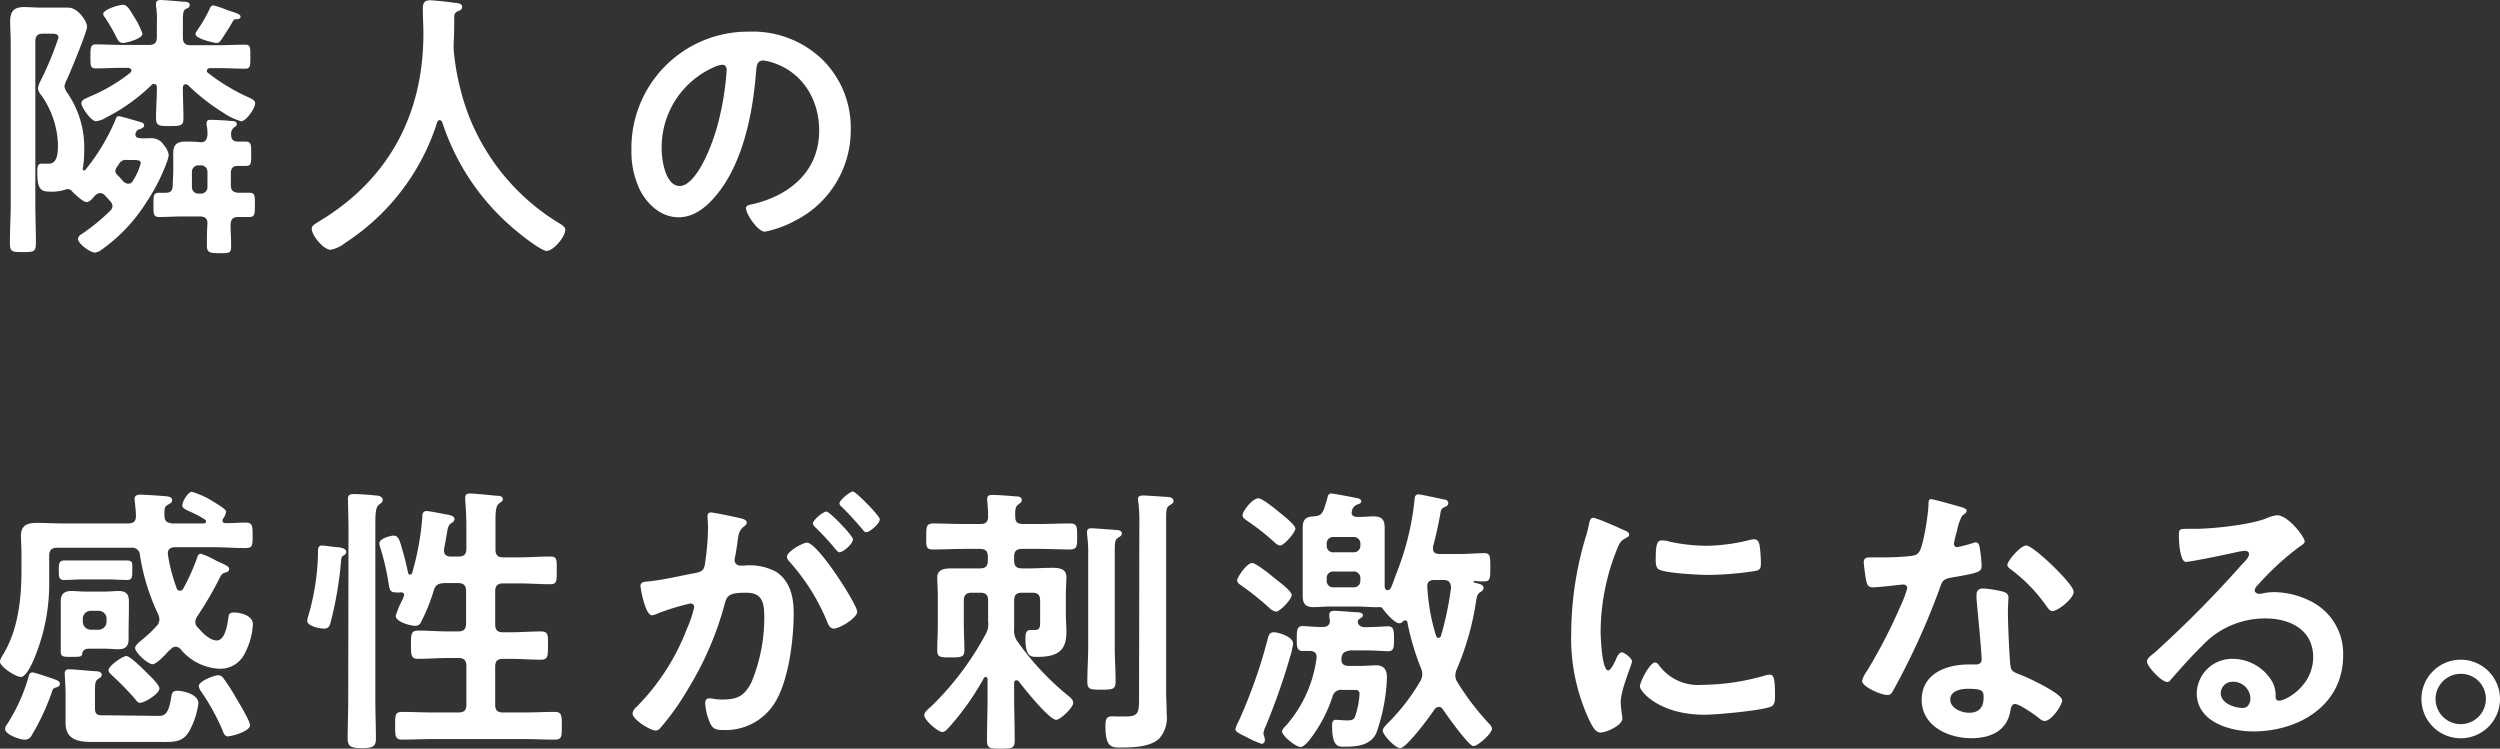
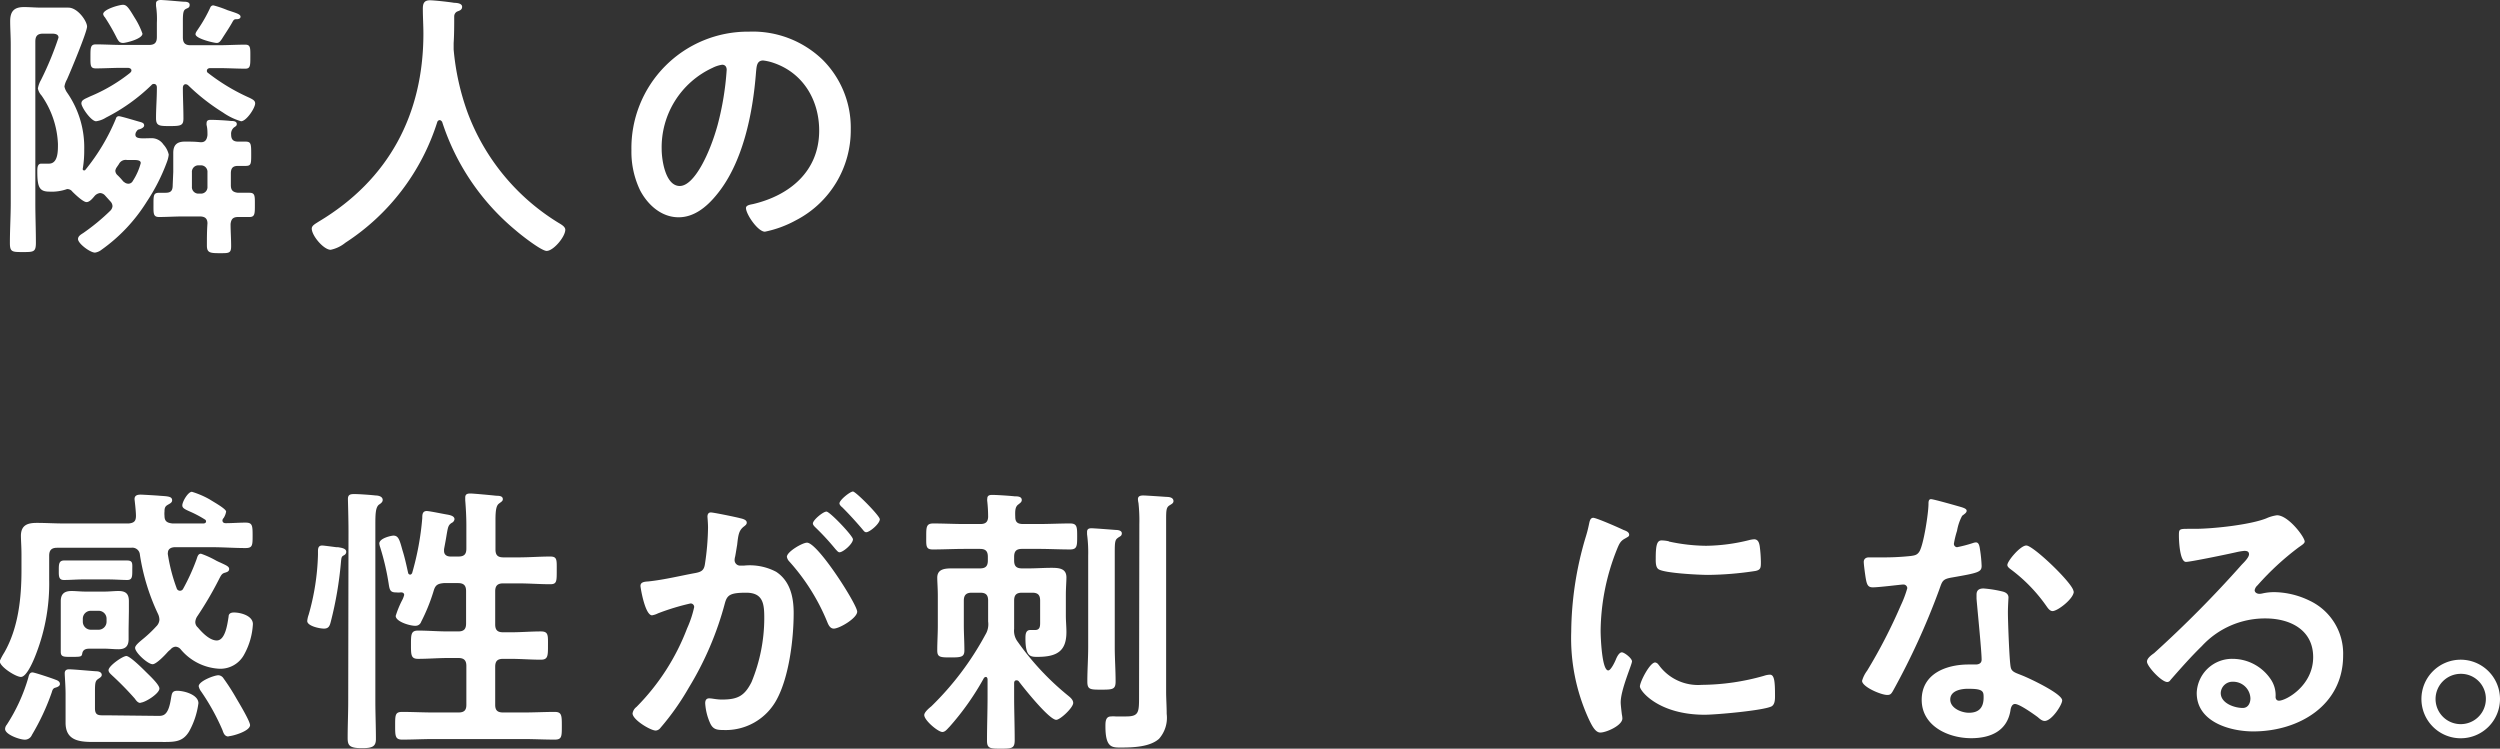
<svg xmlns="http://www.w3.org/2000/svg" viewBox="0 0 353.8 105.95">
  <rect x="0" y="0" width="353.8" height="105.95" fill="#333333" stroke="none" />
  <defs>
    <style>.cls-1{fill:#fff;}</style>
  </defs>
  <g id="レイヤー_2" data-name="レイヤー 2">
    <g id="design">
      <path class="cls-1" d="M14.88,27.68a1,1,0,0,0-.72-.36,1.24,1.24,0,0,0-.72.36c-.28.32-.72.92-1.2.92s-1.64-1.12-2-1.48a.87.87,0,0,0-.76-.36A6.44,6.44,0,0,1,7,27.12c-1.44,0-1.72-.64-1.72-2.88,0-.44,0-1.08.56-1.08.24,0,.8,0,1.08,0,1.32,0,1.28-1.84,1.28-2.8a12.87,12.87,0,0,0-2.32-6.84,2.14,2.14,0,0,1-.52-1,3.7,3.7,0,0,1,.44-1.2,44.8,44.8,0,0,0,2.48-6c0-.52-.56-.56-1-.56H6.12C5.32,4.76,5,5.08,5,5.88V28.72c0,1.87.08,3.75.08,5.63,0,1.32-.32,1.32-1.84,1.32s-1.84,0-1.84-1.28c0-1.92.12-3.8.12-5.67V6.24C1.52,5.16,1.44,4,1.44,3,1.44,1.6,2,1,3.4,1c.8,0,1.64.08,2.44.08h2c.64,0,1.4,0,1.84,0C11,1.08,12.32,3,12.32,3.76S10,10.08,9.48,11.24a3,3,0,0,0-.36,1,2.23,2.23,0,0,0,.36.84,13.55,13.55,0,0,1,2.44,8.08,15.4,15.4,0,0,1-.2,2.68.2.2,0,0,0,.2.28.21.21,0,0,0,.16-.08A28.93,28.93,0,0,0,16.4,16.8a.43.43,0,0,1,.4-.36c.32,0,2.64.72,3.12.84.24.08.48.16.48.48s-.56.52-.76.56-.32.28-.4.4a.94.94,0,0,0-.08.32c0,.4.32.48.68.52s1,0,1.48,0a2,2,0,0,1,1.8.88,3.15,3.15,0,0,1,.76,1.44,4.22,4.22,0,0,1-.24,1,27.08,27.08,0,0,1-2.88,5.68,23.66,23.66,0,0,1-6.4,6.79,1.91,1.91,0,0,1-.92.4c-.68,0-2.4-1.28-2.4-1.92,0-.4.4-.64.72-.84a29.34,29.34,0,0,0,3.84-3.16,1.06,1.06,0,0,0,.32-.63,1,1,0,0,0-.28-.68Zm11-22.4c0,.8.32,1.12,1.08,1.12h4c1.23,0,2.47-.08,3.75-.08.76,0,.72.48.72,1.72s0,1.68-.72,1.68c-1.16,0-2.48-.08-3.75-.08H29.72c-.2,0-.44.12-.44.36a.32.32,0,0,0,.16.32,28,28,0,0,0,5.87,3.52c.48.24.8.4.8.8,0,.64-1.24,2.52-2,2.52a8.88,8.88,0,0,1-2.56-1.24,28.87,28.87,0,0,1-4.91-3.84.6.6,0,0,0-.36-.16c-.4,0-.4.48-.4.52,0,1.44.08,2.88.08,4.32,0,1-.36,1.08-1.88,1.08s-2,0-2-1.12c0-1.4.12-2.8.12-4.2v-.16c0-.24-.12-.48-.4-.48a.39.39,0,0,0-.36.16A26.25,26.25,0,0,1,15,16.64a3.49,3.49,0,0,1-1.4.52c-.72,0-2.08-2-2.08-2.52s.52-.64,1.24-1a23.5,23.5,0,0,0,5.64-3.32c.12-.12.2-.2.2-.36s-.12-.32-.48-.36h-.84c-1.28,0-2.64.08-3.72.08-.8,0-.76-.44-.76-1.68s0-1.72.76-1.72c1.24,0,2.48.08,3.72.08h3.8c.8,0,1.12-.32,1.12-1.12v-2a12.07,12.07,0,0,0-.12-2.4c0-.08,0-.24,0-.36,0-.36.32-.48.64-.48.56,0,2.6.2,3.24.24.28,0,.88,0,.88.44s-.28.44-.56.6-.4.44-.4,1.6Zm-8.44.8c-.56,0-.68-.32-.88-.64a27.73,27.73,0,0,0-1.72-3A.89.89,0,0,1,14.6,2c0-.68,2.28-1.32,2.8-1.32s.8.4,1.64,1.8a10.89,10.89,0,0,1,1.12,2.28C20.16,5.52,17.8,6.08,17.4,6.08Zm.08,19.64a.94.94,0,0,0,.64.28.71.71,0,0,0,.64-.4,8.71,8.71,0,0,0,1.12-2.52c0-.4-.48-.44-1.08-.44h-.88a1.07,1.07,0,0,0-1.12.56c-.12.2-.28.4-.4.6a1.27,1.27,0,0,0-.12.36.9.9,0,0,0,.32.64A9.56,9.56,0,0,1,17.48,25.72Zm7-1.4c0-.88,0-1.76,0-2.68,0-1.12.52-1.6,1.64-1.6.72,0,1.4,0,2.12.08s1-.32,1.08-1c0-.48,0-.92-.12-1.4a1,1,0,0,1,0-.32c0-.4.32-.44.6-.44.59,0,2.19.08,2.83.16.28,0,.84,0,.84.44,0,.24-.16.32-.4.48a1.16,1.16,0,0,0-.4,1c0,.72.32,1,1,1,.32,0,.68,0,1,0,.8,0,.84.28.84,1.72s0,1.72-.8,1.72c-.36,0-.72,0-1.08,0-.76,0-1,.36-1,1.08V26.2c0,.72.28,1,1,1.08.56,0,1.08,0,1.64,0,.8,0,.76.48.76,1.72s0,1.71-.76,1.71c-.56,0-1.08,0-1.6,0-.72,0-1,.28-1.08,1,0,1,.08,2.08.08,3.12s-.32,1-1.67,1-1.76-.08-1.76-1.08,0-2.08.08-3.12c0-.75-.4-1-1.12-1H26c-1.2,0-2.44.08-3.48.08-.84,0-.8-.48-.8-1.71,0-1.4,0-1.72.84-1.72h.88c.76,0,1-.32,1-1.08Zm3.64-.92a.92.92,0,0,0-1,1v2a.92.92,0,0,0,1,1h.2a.92.92,0,0,0,1-1v-2a.92.92,0,0,0-1-1ZM33.39,2.72c-.28,0-.36.16-.52.44-.44.8-1,1.6-1.47,2.36-.21.28-.36.56-.73.56s-3-.6-3-1.24c0-.24.24-.52.36-.72A20.45,20.45,0,0,0,29.79,1,.46.46,0,0,1,30.2.76a14.73,14.73,0,0,1,2,.68c1.2.4,1.84.56,1.84.92S33.59,2.72,33.39,2.72Z" />
      <path class="cls-1" d="M62.2,17a.39.39,0,0,0-.32.28,31.75,31.75,0,0,1-13,17.07,4.87,4.87,0,0,1-2.08,1c-1,0-2.68-2-2.68-3,0-.44.52-.68,1-1C55,25.44,59.92,16.2,59.92,4.76c0-1.16-.08-2.32-.08-3.52,0-.72.16-1.2,1-1.2.6,0,2.76.24,3.44.36.4,0,1.12.08,1.12.56s-.44.56-.72.68a.77.77,0,0,0-.4.68c0,1.24,0,2.52-.08,3.8,0,.28,0,.6,0,.88a35.12,35.12,0,0,0,2,9A31,31,0,0,0,79,31.51c.4.24,1,.56,1,1,0,1-1.68,3-2.64,3-.76,0-3.71-2.32-4.39-2.92a33.19,33.19,0,0,1-10.4-15.35C62.44,17.08,62.36,17,62.2,17Z" />
      <path class="cls-1" d="M116.4,8.44a13.56,13.56,0,0,1,4,9.84,14.34,14.34,0,0,1-7.79,12.91,15.56,15.56,0,0,1-4.36,1.6c-1,0-2.68-2.48-2.68-3.35,0-.4.6-.48,1-.56,5.24-1.24,9.36-4.68,9.36-10.4,0-4.28-2.24-8.12-6.4-9.56A7,7,0,0,0,108,8.56c-.92,0-.92.88-1,1.56-.44,5.84-1.84,13-5.68,17.56-1.32,1.59-3.08,3.07-5.28,3.07-2.44,0-4.36-1.75-5.44-3.79a12.54,12.54,0,0,1-1.24-5.68A16.48,16.48,0,0,1,106,4.48,14.23,14.23,0,0,1,116.4,8.44ZM100.84,9.6a12.38,12.38,0,0,0-7.2,11.52c0,1.48.52,5.2,2.56,5.2s4.24-4.56,5.36-8.64a40.68,40.68,0,0,0,1.28-7.8c0-.4-.2-.72-.64-.72A4.5,4.5,0,0,0,100.84,9.6Z" />
      <path class="cls-1" d="M31.48,73.64c0,.28.19.4.47.4.92,0,1.84-.08,2.8-.08s1,.4,1,1.8,0,1.8-1,1.8c-1.6,0-3.16-.12-4.75-.12H24.76c-.48,0-1,.2-1,.8a.51.51,0,0,0,0,.24A24.41,24.41,0,0,0,25,83.24a.48.48,0,0,0,.44.36.49.49,0,0,0,.48-.28,29.54,29.54,0,0,0,1.88-4.12c.12-.32.2-.84.64-.84a13.1,13.1,0,0,1,2.19,1c.25.12.4.2.52.24.84.4,1.28.56,1.28.92s-.32.44-.56.52c-.47.12-.56.32-.91,1a50,50,0,0,1-3,5.12,1.67,1.67,0,0,0-.32.84,1,1,0,0,0,.36.8c.6.72,1.68,1.84,2.67,1.84,1.24,0,1.52-2.4,1.68-3.36,0-.28.12-.6.76-.6,1,0,2.68.48,2.68,1.64a9.94,9.94,0,0,1-1.2,4.24,3.82,3.82,0,0,1-3.56,2.08,7.63,7.63,0,0,1-5.47-2.76,1,1,0,0,0-.72-.36,1,1,0,0,0-.68.36c-.08.08-.24.2-.4.36C23.2,92.88,22.08,94,21.6,94c-.68,0-2.48-1.64-2.48-2.32,0-.36.72-.92,1-1.16a17.49,17.49,0,0,0,2-1.88,1.43,1.43,0,0,0,.44-.92,2,2,0,0,0-.2-.84,30.25,30.25,0,0,1-2.56-8.36,1.07,1.07,0,0,0-1.24-1H8.08c-.76,0-1.12.32-1.12,1.12V82A27.59,27.59,0,0,1,5.16,92.4c-.28.76-1.32,3.4-2.2,3.4-.72,0-3-1.44-3-2.24a9,9,0,0,1,.64-1.2c2-3.48,2.44-7.72,2.44-11.68v-2.2c0-1.12-.08-2-.08-2.72C3,74.24,4,74,5.24,74s2.48.08,3.72.08h9.28c.72-.08,1-.32,1-1.08s-.2-2.28-.2-2.36c0-.56.44-.64.88-.64.24,0,2.28.12,2.68.16,1.12.08,1.76.08,1.76.64,0,.36-.36.48-.68.68s-.4.44-.4.92a3,3,0,0,0,0,.6c0,.8.4,1,1.12,1.08H28.8c.16,0,.36-.08.36-.28a.29.29,0,0,0-.16-.28,16.07,16.07,0,0,0-1.84-1c-1-.44-1.36-.6-1.36-1,0-.52.8-1.92,1.36-1.92a12.25,12.25,0,0,1,2.52,1.08C30.16,71,32,72,32,72.4a2.33,2.33,0,0,1-.36.92A.52.52,0,0,0,31.48,73.64ZM7.88,96.2c.24.08.6.24.6.6s-.52.48-.64.52c-.36.08-.44.4-.52.68a32.63,32.63,0,0,1-2.8,6,1.08,1.08,0,0,1-1,.68c-.72,0-2.8-.72-2.8-1.52a1,1,0,0,1,.24-.6A24.79,24.79,0,0,0,4,95.92c.08-.32.16-.76.6-.76C4.88,95.16,7.4,96,7.88,96.2ZM11.72,82c-.88,0-1.76.08-2.68.08-.76,0-.72-.6-.72-1.4s0-1.36.76-1.36,1.76,0,2.64,0h3.6c.88,0,1.76,0,2.64,0s.76.44.76,1.36,0,1.4-.72,1.4S16.24,82,15.32,82Zm6.48,7c0,.56,0,1,0,1.44,0,1-.44,1.44-1.44,1.44-.68,0-1.32-.08-2-.08h-2c-.4,0-1,0-1.12.68-.08.48-.2.48-1.64.48-1,0-1.4,0-1.4-.72V86.52c0-.48,0-1,0-1.44,0-1,.48-1.44,1.52-1.44.64,0,1.28.08,1.92.08h2.8c.64,0,1.28-.08,1.92-.08,1,0,1.48.36,1.48,1.44,0,.48,0,1,0,1.44Zm4,12.31c.8,0,1.6.16,2-2.48.12-.63.12-1.07.88-1.07,1,0,3,.56,3,1.76a11.18,11.18,0,0,1-1.32,4c-1,1.64-2.24,1.48-4.48,1.48H13.08c-2,0-3.8-.28-3.8-2.72,0-.56,0-1.08,0-1.64V98.2c0-1.12-.12-2.52-.12-2.92s.24-.56.6-.56c.64,0,3.16.24,3.88.28.32,0,.76.12.76.52,0,.2-.16.32-.32.44-.56.36-.64.44-.64,1.92v2.35c0,1.12.6,1,1.64,1ZM11.72,88a1.14,1.14,0,0,0,1.12,1.12H14A1.14,1.14,0,0,0,15.08,88v-.4A1.12,1.12,0,0,0,14,86.44H12.84a1.12,1.12,0,0,0-1.12,1.12Zm8.16,11.48c-.36,0-.6-.32-.8-.61a42.92,42.92,0,0,0-3.2-3.27c-.2-.2-.52-.44-.52-.76,0-.6,2-2,2.52-2s2.32,1.8,2.76,2.24,1.92,1.8,1.92,2.36C22.56,98.16,20.52,99.44,19.88,99.44Zm12.47,4.75c-.56,0-.72-.48-.87-.92a31.72,31.72,0,0,0-3-5.43,1.9,1.9,0,0,1-.36-.76c0-.72,2.19-1.56,2.8-1.56a.92.92,0,0,1,.71.44,30.59,30.59,0,0,1,1.84,2.87c.36.61,1.92,3.2,1.92,3.76C35.35,103.51,32.83,104.19,32.35,104.19Z" />
      <path class="cls-1" d="M48.72,78.56c-.4.2-.4.28-.48,1.12a51.67,51.67,0,0,1-1.4,8.2c-.16.64-.28,1.08-1,1.08-.6,0-2.36-.36-2.36-1.08a3.49,3.49,0,0,1,.2-.88A33.87,33.87,0,0,0,45,78.52V78c0-.44.08-.8.6-.8.2,0,1.68.2,2,.24.08,0,.16,0,.24,0,.44.08,1.16.16,1.16.64C49,78.36,48.84,78.48,48.72,78.56Zm.6-3.24c0-2-.08-4.32-.08-4.72,0-.64.4-.68.92-.68.68,0,2.32.12,3,.2.36,0,1,.12,1,.64,0,.32-.32.52-.56.68-.44.4-.48,1.28-.48,2.76v25c0,1.8.08,3.6.08,5.4,0,1.08-.56,1.28-2,1.28-1.76,0-2-.4-2-1.44,0-1.76.08-3.48.08-5.24ZM66,94.24c0-.76-.32-1.12-1.12-1.12H63.44c-1.44,0-2.84.12-4.28.12-1,0-1-.56-1-2s0-2,1-2c1.4,0,2.8.12,4.24.12h1.44c.8,0,1.12-.32,1.12-1.12V83.64c0-.76-.32-1.12-1.12-1.12H62.8c-.8.08-1.16.24-1.4,1A26,26,0,0,1,59.6,88a.82.82,0,0,1-.8.56C58.12,88.6,56,88,56,87.16A13.89,13.89,0,0,1,56.88,85a3.34,3.34,0,0,0,.32-.8c0-.28-.24-.4-.56-.36s-.4,0-.6,0c-.76,0-.88-.32-1-1a35.24,35.24,0,0,0-1.24-5.4,2.44,2.44,0,0,1-.12-.52c0-.76,1.72-1.12,2-1.12.72,0,.88.64,1.28,2.08.32,1,.56,2.12.8,3.2a.3.3,0,0,0,.28.24c.12,0,.2-.08.28-.2a39.43,39.43,0,0,0,1.44-7.8c0-.44,0-1,.64-1,.36,0,2.28.4,2.76.48s1.16.2,1.16.68a.66.66,0,0,1-.4.52c-.48.32-.52.56-.72,1.72-.08.52-.2,1.16-.36,2v.24c0,.56.4.8.92.8h1.12c.8,0,1.12-.32,1.12-1.12V74.32c0-1.2-.08-2.56-.16-3.52,0-.12,0-.28,0-.4,0-.48.32-.56.72-.56s3,.24,3.68.32c.32,0,.92,0,.92.48,0,.28-.2.36-.56.64s-.48.92-.48,2.32v4.16c0,.8.32,1.12,1.12,1.12h2.15c1.53,0,3-.12,4.48-.12,1,0,.92.48.92,2s0,1.92-.92,1.92c-1.48,0-3-.12-4.48-.12H71.2c-.8,0-1.12.36-1.12,1.12v4.68c0,.8.32,1.12,1.12,1.12h1.12c1.44,0,2.83-.12,4.23-.12,1.08,0,1,.56,1,2s0,2-1,2c-1.44,0-2.87-.12-4.31-.12H71.2c-.8,0-1.12.32-1.12,1.12v5.39c0,.77.32,1.08,1.12,1.08h2.92c1.47,0,2.95-.08,4.39-.08,1,0,1,.52,1,2s0,1.92-1,1.92c-1.48,0-2.92-.08-4.39-.08H61.32c-1.48,0-2.92.08-4.4.08-1,0-1-.52-1-2s0-1.92,1-1.92c1.48,0,2.92.08,4.4.08h3.56c.8,0,1.12-.31,1.12-1.08Z" />
      <path class="cls-1" d="M104.68,73.32c.32.08,1,.2,1,.64,0,.24-.16.36-.36.52-.76.56-.84,1.2-1,2.64-.08.44-.16,1-.28,1.64a2,2,0,0,0-.08.48.78.78,0,0,0,.88.8h.48a8,8,0,0,1,4.52.88c2,1.32,2.48,3.6,2.48,5.84,0,3.64-.64,9-2.4,12.24a8.18,8.18,0,0,1-7.56,4.31c-.88,0-1.44-.08-1.84-.92a8,8,0,0,1-.72-2.87c0-.36.12-.69.56-.69s1,.17,1.8.17c2.2,0,3.2-.48,4.2-2.48a23.82,23.82,0,0,0,1.8-9c0-2-.12-3.64-2.56-3.64-2.24,0-2.68.32-3,1.44a45.18,45.18,0,0,1-5.12,12,36.33,36.33,0,0,1-4,5.67.93.93,0,0,1-.68.4c-.72,0-3.28-1.52-3.28-2.43a1.44,1.44,0,0,1,.56-.92,31.81,31.81,0,0,0,7.16-11.12,15,15,0,0,0,1-3,.5.5,0,0,0-.52-.52,33.1,33.1,0,0,0-4.6,1.4,3,3,0,0,1-.84.28c-1,0-1.64-3.92-1.64-4.16,0-.6.68-.6,1.16-.64,2.24-.24,4.48-.8,6.68-1.2.8-.16,1.16-.4,1.28-1.24a36.91,36.91,0,0,0,.44-5.16c0-.64-.08-1.48-.08-1.56,0-.32.12-.6.48-.6S104.08,73.16,104.68,73.32Zm16.63,13.24c0,.92-2.51,2.4-3.31,2.4-.52,0-.76-.52-.92-.92a29.38,29.38,0,0,0-5.36-8.56,1.26,1.26,0,0,1-.36-.68c0-.72,2.2-2,2.84-2C115.72,76.76,121.31,85.56,121.31,86.56Zm-.6-10.24c0,.64-1.39,1.84-1.91,1.84-.2,0-.4-.28-.56-.44a34.54,34.54,0,0,0-2.84-3.08c-.16-.16-.36-.36-.36-.56,0-.48,1.44-1.68,1.92-1.68S120.71,75.84,120.71,76.32Zm3.8-2.84c0,.64-1.44,1.84-1.92,1.84-.24,0-.36-.2-.56-.44-.92-1.08-1.83-2.08-2.83-3.08-.16-.12-.4-.36-.4-.56,0-.48,1.51-1.68,1.91-1.68S124.51,73,124.51,73.48Z" />
      <path class="cls-1" d="M143.84,96.28c-.24,0-.32.2-.32.4v1.88c0,2.07.08,4.11.08,6.19,0,1.16-.4,1.2-1.92,1.2s-2,0-2-1.12c0-2.08.08-4.16.08-6.27v-2.4c0-.16-.08-.36-.24-.36a.4.4,0,0,0-.28.16,37.84,37.84,0,0,1-4.88,6.91c-.32.32-.6.72-1,.72-.6,0-2.56-1.64-2.56-2.4,0-.36.56-.88,1-1.23a41.85,41.85,0,0,0,7.64-10.12,2.79,2.79,0,0,0,.4-1.88V85c0-.8-.32-1.12-1.12-1.12h-1.2c-.76,0-1.12.32-1.12,1.12v3.48c0,1.16.08,2.36.08,3.56,0,.92-.44,1-1.84,1-1.56,0-2,0-2-1,0-1.16.08-2.32.08-3.48v-4.2c0-1.12-.08-2-.08-2.6,0-1.24,1.08-1.32,2.08-1.32s2.16,0,3.24,0h.72c.8,0,1.12-.32,1.12-1.12V78.8c0-.8-.32-1.12-1.12-1.12h-2.2c-1.48,0-3,.08-4.48.08-1,0-.92-.52-.92-1.84s0-1.84,1-1.84c1.48,0,3,.08,4.44.08h2.2c.76,0,1.08-.28,1.12-1a20.27,20.27,0,0,0-.12-2.2,1.36,1.36,0,0,1,0-.4c0-.44.32-.52.68-.52.68,0,2.48.12,3.2.2.36,0,1,0,1,.52,0,.28-.2.4-.44.6-.48.32-.52.84-.48,1.8,0,.76.36,1,1.12,1H147c1.48,0,3-.08,4.44-.08,1,0,1,.52,1,1.84s0,1.84-1,1.84c-1.48,0-3-.08-4.44-.08h-2.36c-.8,0-1.12.32-1.12,1.12v.52c0,.8.32,1.12,1.12,1.12h.92c1.08,0,2.16-.08,3.24-.08s2.12.08,2.12,1.36c0,.6-.08,1.44-.08,2.52v2.88c0,.8.08,1.56.08,2.32,0,2.6-1.2,3.52-4.08,3.52-1,0-1.72,0-1.72-2.6,0-.48,0-1.2.68-1.2h.68c.64,0,.72-.44.72-1V85c0-.8-.32-1.12-1.12-1.12h-1.44c-.8,0-1.12.32-1.12,1.12v4a2.56,2.56,0,0,0,.52,1.84,38.13,38.13,0,0,0,7.16,7.64c.28.23.68.56.68,1,0,.67-1.84,2.39-2.4,2.39-1,0-4.6-4.51-5.32-5.47A.41.41,0,0,0,143.84,96.28ZM154,78.68a19.87,19.87,0,0,0-.16-3.08v-.32c0-.44.28-.52.64-.52s2.92.2,3.44.24c.32,0,.84.08.84.48s-.32.44-.56.64c-.4.28-.44.6-.44,2.08V91.56c0,1.64.12,3.24.12,4.88,0,1.12-.4,1.16-2,1.16s-2,0-2-1.16c0-1.6.12-3.24.12-4.88Zm7.24-4.48a23.48,23.48,0,0,0-.12-3,3.14,3.14,0,0,1-.08-.56c0-.44.36-.52.76-.52s2.67.16,3.27.2c.4,0,1,.08,1,.6,0,.32-.32.44-.56.6-.44.28-.48.64-.48,2V97.84c0,1.08.08,2.12.08,3.19a4.5,4.5,0,0,1-1.08,3.52c-1.28,1.16-3.67,1.24-5.35,1.24-1.28,0-2.24.08-2.24-3,0-.6,0-1.4.8-1.4a3.66,3.66,0,0,1,.64,0c.36,0,1.08,0,1.48,0,1.84,0,1.84-.6,1.84-2.91Z" />
-       <path class="cls-1" d="M183,91.08c0,.2-.2,1-.24,1.24a94.53,94.53,0,0,1-3.64,10.47,3.38,3.38,0,0,0-.32,1,1.42,1.42,0,0,0,.12.44,2,2,0,0,1,.08.52.49.49,0,0,1-.44.52,12.05,12.05,0,0,1-2-.88l-.88-.44c-.36-.2-.84-.4-.84-.8a3.15,3.15,0,0,1,.36-.88,71.83,71.83,0,0,0,4.16-11.67c.16-.6.24-1.12.92-1.12S183,90.12,183,91.08Zm-2.4-4.52a1.81,1.81,0,0,1-1-.56,40.45,40.45,0,0,0-3.84-3.08c-.32-.24-.68-.4-.68-.8s1.36-2.44,2.12-2.44c.52,0,2.48,1.56,3,2s2.6,1.92,2.6,2.52S181.16,86.56,180.56,86.56Zm.6-9.36c-.4,0-.72-.36-1-.6a32.45,32.45,0,0,0-3.68-2.88c-.32-.24-.68-.44-.68-.8,0-.56,1.4-2.4,2.24-2.4.56,0,2.32,1.44,2.8,1.84s2.44,1.88,2.44,2.44S181.72,77.2,181.16,77.2Zm7,10.68a2.7,2.7,0,0,0-.08-.56V87c0-.44.32-.56.68-.56.52,0,2.44.16,3.08.2.24,0,1,0,1,.44,0,.24-.28.36-.44.48s-.28.2-.28.4c0,.6.56.8,1,.8,1.28,0,2.72-.12,3.32-.12.76,0,.8.64.8,1.76s0,1.76-.8,1.76c-.6,0-2-.12-3.36-.12h-1.52a2.63,2.63,0,0,0-1.12.16.78.78,0,0,0-.48.4,1.48,1.48,0,0,0-.16.6v.2c0,.6.44.84,1,.84h1.76c.72,0,1.48-.08,2.2-.08,1.12,0,1.48.72,1.48,1.72a26.18,26.18,0,0,1-1.52,7.91c-.84,1.68-2.68,1.88-4.36,1.88-.8,0-1.88.28-1.88-2.88,0-.4,0-.92.52-.92s1,.08,1.52.08,1,0,1.2-.52a12.21,12.21,0,0,0,.64-3.19c0-.68-.44-.6-1.16-.6H190a1.25,1.25,0,0,0-1.44,1,20.09,20.09,0,0,1-3.36,6.23c-.28.28-.72.84-1.16.84-.64,0-2.6-1.56-2.6-2.2,0-.28.44-.72.64-.92a18,18,0,0,0,4.24-9.47v-.2c0-.6-.44-.8-1-.8-.32,0-.64,0-1,0-.84,0-.8-.76-.8-1.76s0-1.76.8-1.76c.4,0,2,.16,2.76.12C187.68,88.76,188.2,88.56,188.2,87.88Zm-.88-15.72c.2-.52.36-1.08.52-1.64.08-.32.12-.68.56-.68.28,0,3,.52,3.4.6s.84.16.84.48-.24.36-.44.44a1.23,1.23,0,0,0-.8.68,2.44,2.44,0,0,0-.12.52c0,.44.36.56.72.6h.32c.68,0,1.36-.08,2.08-.08,1.16,0,1.56.48,1.56,1.64,0,.68,0,1.36,0,2V82.4c0,.44-.08,1.12.4,1.12s.52-.4,1.24-2.32a38.8,38.8,0,0,0,2.6-10.6c0-.32.16-.64.52-.64s3,.6,3.6.72c.28,0,.64.16.64.52s-.28.44-.52.56c-.52.24-.52.44-.64,1.16-.28,1.48-.6,3-1,4.44,0,.08,0,.2,0,.32,0,.52.4.72.88.72h2.92c1.27,0,2.63-.12,3.47-.12s.84.52.84,2,0,2-.84,2c-.48,0-.92,0-1.4-.08a.11.11,0,0,0-.12.12s0,.08.08.12c.76.2,1.32.28,1.32.76,0,.28-.2.44-.44.6-.48.28-.52.68-.64,1.44a39,39,0,0,1-2.71,9.48,2.34,2.34,0,0,0-.2.88,1.78,1.78,0,0,0,.28.92,36.69,36.69,0,0,0,4.47,5.87,1.36,1.36,0,0,1,.44.72c0,.68-2,2.48-2.64,2.48s-3.79-4.4-4.31-5.2c-.16-.2-.28-.35-.56-.35a.88.88,0,0,0-.6.31c-.64,1-4,5.52-4.88,5.52-.72,0-2.48-1.88-2.48-2.48,0-.36.68-1,.92-1.24A29.13,29.13,0,0,0,201,96.4a1.93,1.93,0,0,0,.28-1,2.34,2.34,0,0,0-.2-.88,35.75,35.75,0,0,1-1.88-6.32c0-.24-.12-.4-.36-.4a.49.49,0,0,0-.32.16.64.64,0,0,1-.52.24c-.64,0-2-1.6-2.28-2a.45.45,0,0,0-.48-.28c-.08,0-.2,0-.32,0a2,2,0,0,1-.48,0c-.72,0-1.4-.08-2.12-.08H188c-.72,0-1.4.08-2.12.08-1.16,0-1.52-.52-1.52-1.6,0-.68,0-1.36,0-2V76.76c0-.72,0-1.4,0-2.08,0-1.12.4-1.56,1.56-1.6C186.72,73,187,72.88,187.32,72.16Zm4.2,6a.92.92,0,0,0,1-1V77a.92.92,0,0,0-1-1h-2.76a.9.9,0,0,0-1,1v.16a.9.9,0,0,0,1,1Zm-2.76,2.72a.9.9,0,0,0-1,1v.24a.9.9,0,0,0,1,1h2.76a.92.92,0,0,0,1-1v-.24a.92.92,0,0,0-1-1Zm15.56,1.2H203c-.76,0-1.08.32-1,1.12a28.28,28.28,0,0,0,1.24,6.8c.08.16.16.28.36.28a.39.39,0,0,0,.32-.28,44.73,44.73,0,0,0,1.44-6.88C205.28,82.4,205,82.08,204.32,82.08Z" />
      <path class="cls-1" d="M229.76,75c.32.12.8.28.8.68,0,.24-.16.28-.56.52-.68.36-.84.72-1.24,1.72a31.74,31.74,0,0,0-2.24,11.36c0,.76.16,5.6,1.08,5.6.36,0,.92-1.16,1.08-1.56s.48-1,.84-1,1.44.84,1.44,1.28-1.6,4-1.6,5.8c0,.39.12,1.31.16,1.67a3.55,3.55,0,0,1,.08.6c0,1-2.28,2-3.12,2-.68,0-1.16-.88-1.68-2a27.48,27.48,0,0,1-2.44-12.27,47.86,47.86,0,0,1,2-13.24,18.4,18.4,0,0,0,.52-2c.08-.36.16-.88.6-.88S229.2,74.72,229.76,75Zm5,19.12a6.85,6.85,0,0,0,6.08,2.8,32.74,32.74,0,0,0,8.8-1.28,2.85,2.85,0,0,1,.84-.16c.64,0,.72,1,.72,3,0,.48,0,1.19-.48,1.48-1.12.59-7.88,1.19-9.48,1.19-6.48,0-9.16-3.35-9.16-4s1.4-3.4,2.16-3.4A.7.7,0,0,1,234.72,94.08Zm1.44-17.48a25.67,25.67,0,0,0,5.24.6,26.14,26.14,0,0,0,6.08-.8,3.86,3.86,0,0,1,.72-.12c.56,0,.72.48.8,1a19.62,19.62,0,0,1,.16,2.16c0,.84,0,1.16-.76,1.32a46.62,46.62,0,0,1-6.72.56c-1.24,0-6.16-.24-7-.8-.44-.28-.4-1.12-.4-1.56,0-1.92.2-2.52.84-2.52A5.27,5.27,0,0,1,236.16,76.6Z" />
      <path class="cls-1" d="M277.68,71.8c.2.08.64.2.64.48s-.28.44-.64.72a7,7,0,0,0-.72,2.12,13,13,0,0,0-.44,1.8.47.47,0,0,0,.44.52,19.36,19.36,0,0,0,2.28-.6,1.42,1.42,0,0,1,.4-.08c.48,0,.52.72.6,1.2a19,19,0,0,1,.2,2.12c0,.88-.48,1-4.16,1.64-1.44.24-1.4.52-1.88,1.84a101.78,101.78,0,0,1-6.52,14.24c-.24.4-.36.55-.8.55-.88,0-3.56-1.15-3.56-2a4.43,4.43,0,0,1,.72-1.44A74.69,74.69,0,0,0,269,85.68a15.64,15.64,0,0,0,.92-2.44.54.54,0,0,0-.56-.52c-.32,0-3.4.4-4.32.4-.68,0-.84-.36-1-1.28-.08-.48-.28-1.92-.28-2.32s.28-.64.72-.64h1.84a35.52,35.52,0,0,0,4.12-.2c.52-.08.88-.12,1.2-.64.6-1,1.28-5.44,1.28-6.72,0-.28,0-.68.36-.68S277,71.6,277.68,71.8Zm5.76,11.92c.44.12.8.36.8.84,0,.08-.08,1.28-.08,2.12,0,1.16.2,6.92.4,7.76.12.6.64.76,1.24,1l.4.16c.92.36,5.64,2.56,5.64,3.52,0,.63-1.48,2.91-2.48,2.91-.4,0-.76-.36-1-.56-.6-.44-2.56-1.84-3.2-1.84-.44,0-.6.56-.64.92-.48,2.92-2.84,3.92-5.56,3.92-3.24,0-7-1.72-7-5.43s3.48-5,6.64-5h1c.48,0,.84-.2.84-.68,0-1.28-.6-7.08-.72-8.64,0-.2,0-.36,0-.56,0-.64.36-.88,1-.88A16.75,16.75,0,0,1,283.44,83.72ZM276,99c0,1.23,1.6,1.87,2.64,1.87,1.44,0,2.08-.76,2.08-2.15,0-.8,0-1.24-2-1.24C277.68,97.44,276,97.68,276,99Zm17.48-15.28c0,1-2.28,2.76-3,2.76-.4,0-.68-.44-.88-.72a22.67,22.67,0,0,0-5-5.16c-.16-.12-.52-.36-.52-.64,0-.56,1.84-2.76,2.68-2.76C287.72,77.16,293.44,82.64,293.44,83.68Z" />
      <path class="cls-1" d="M326.16,76.64c0,.28-.44.52-.88.84a38.74,38.74,0,0,0-5.8,5.36,1.2,1.2,0,0,0-.4.68c0,.32.32.52.68.52a2.34,2.34,0,0,0,.52-.08,7.6,7.6,0,0,1,1.64-.16,11.73,11.73,0,0,1,4.92,1.2,8.27,8.27,0,0,1,4.76,7.76c0,7.07-6.28,10.75-12.72,10.75-3.32,0-8-1.36-8-5.43A5,5,0,0,1,316,93.24a6.52,6.52,0,0,1,5.32,2.84,4,4,0,0,1,.72,2.56c0,.28.16.52.48.52,1,0,4.84-2.12,4.84-6.16,0-3.88-3.28-5.48-6.76-5.48a12.14,12.14,0,0,0-9,3.92c-1.56,1.52-3,3.16-4.44,4.8a.54.54,0,0,1-.44.28c-.84,0-2.88-2.24-2.88-2.88,0-.48.6-.92,1-1.2a160.28,160.28,0,0,0,12.44-12.56c.32-.32,1-1,1-1.44s-.36-.48-.68-.48a9.6,9.6,0,0,0-1,.16c-1,.24-6.6,1.4-7.24,1.4-.88,0-1-3-1-3.68,0-.92,0-1,1.24-1h1c2.56,0,7.8-.56,10.12-1.48a5.46,5.46,0,0,1,1.52-.44C323.84,72.92,326.16,76,326.16,76.64ZM316,96.48a1.66,1.66,0,0,0-1.72,1.6c0,1.44,1.92,2.11,3.12,2.11.76,0,1.08-.71,1.08-1.36A2.44,2.44,0,0,0,316,96.48Z" />
      <path class="cls-1" d="M353.8,98.92a5.56,5.56,0,1,1-5.56-5.56A5.57,5.57,0,0,1,353.8,98.92Zm-9.12,0a3.56,3.56,0,0,0,7.12,0,3.52,3.52,0,0,0-3.56-3.56A3.57,3.57,0,0,0,344.68,98.92Z" />
    </g>
  </g>
</svg>